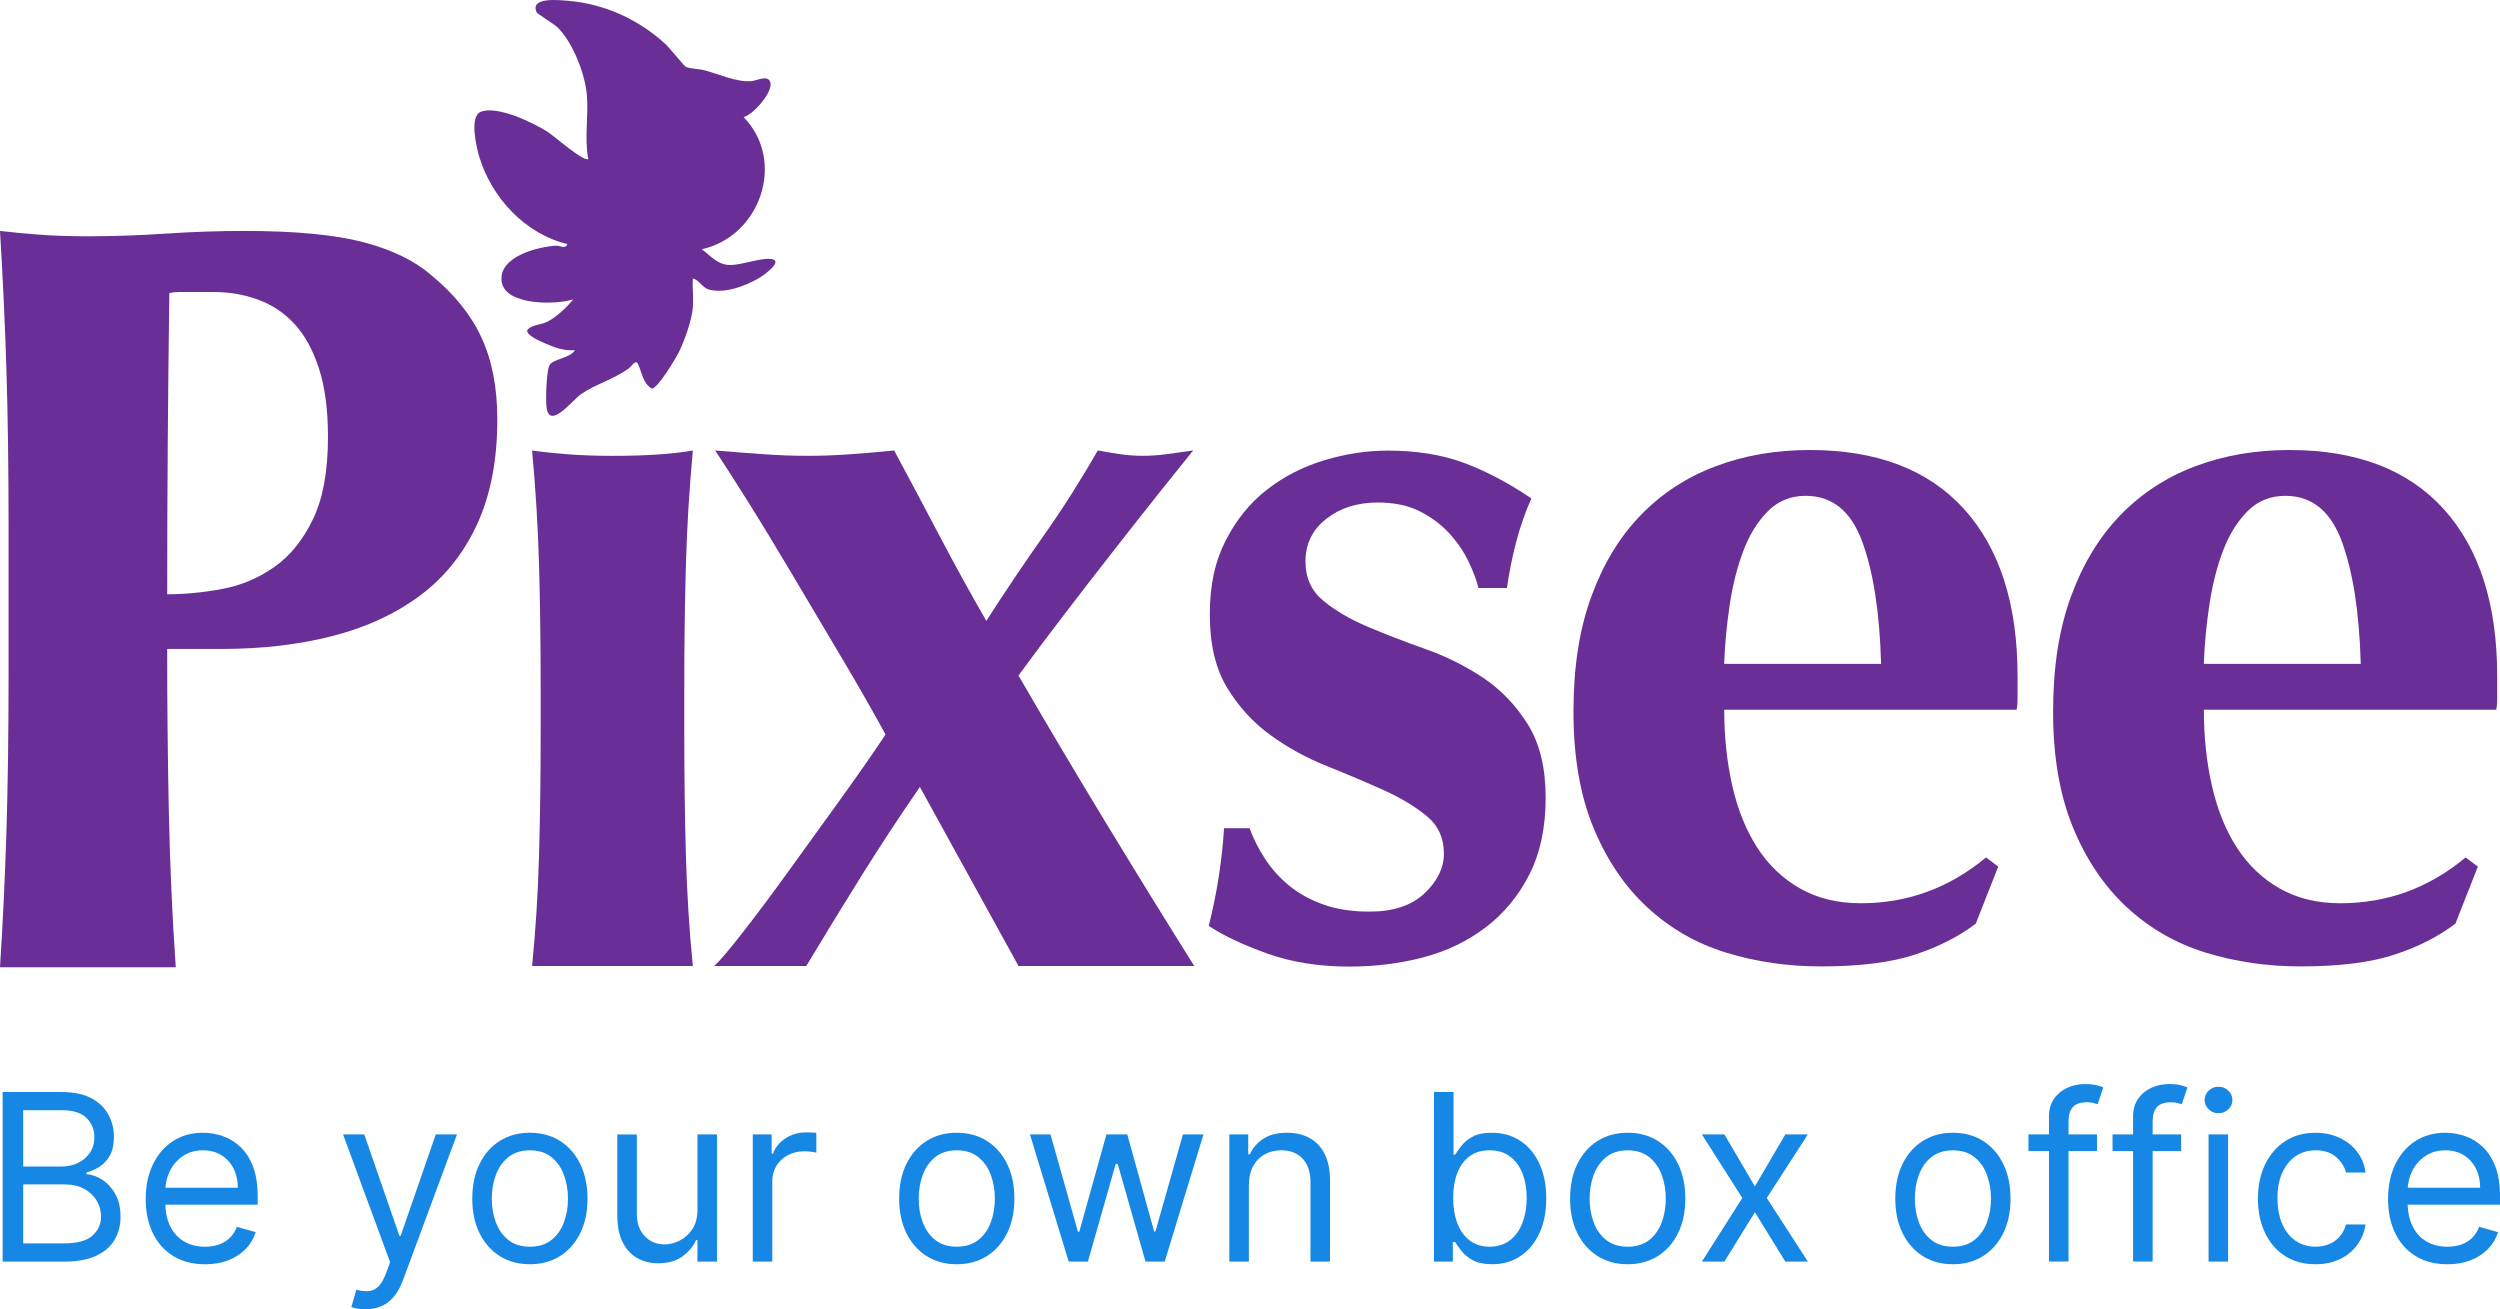
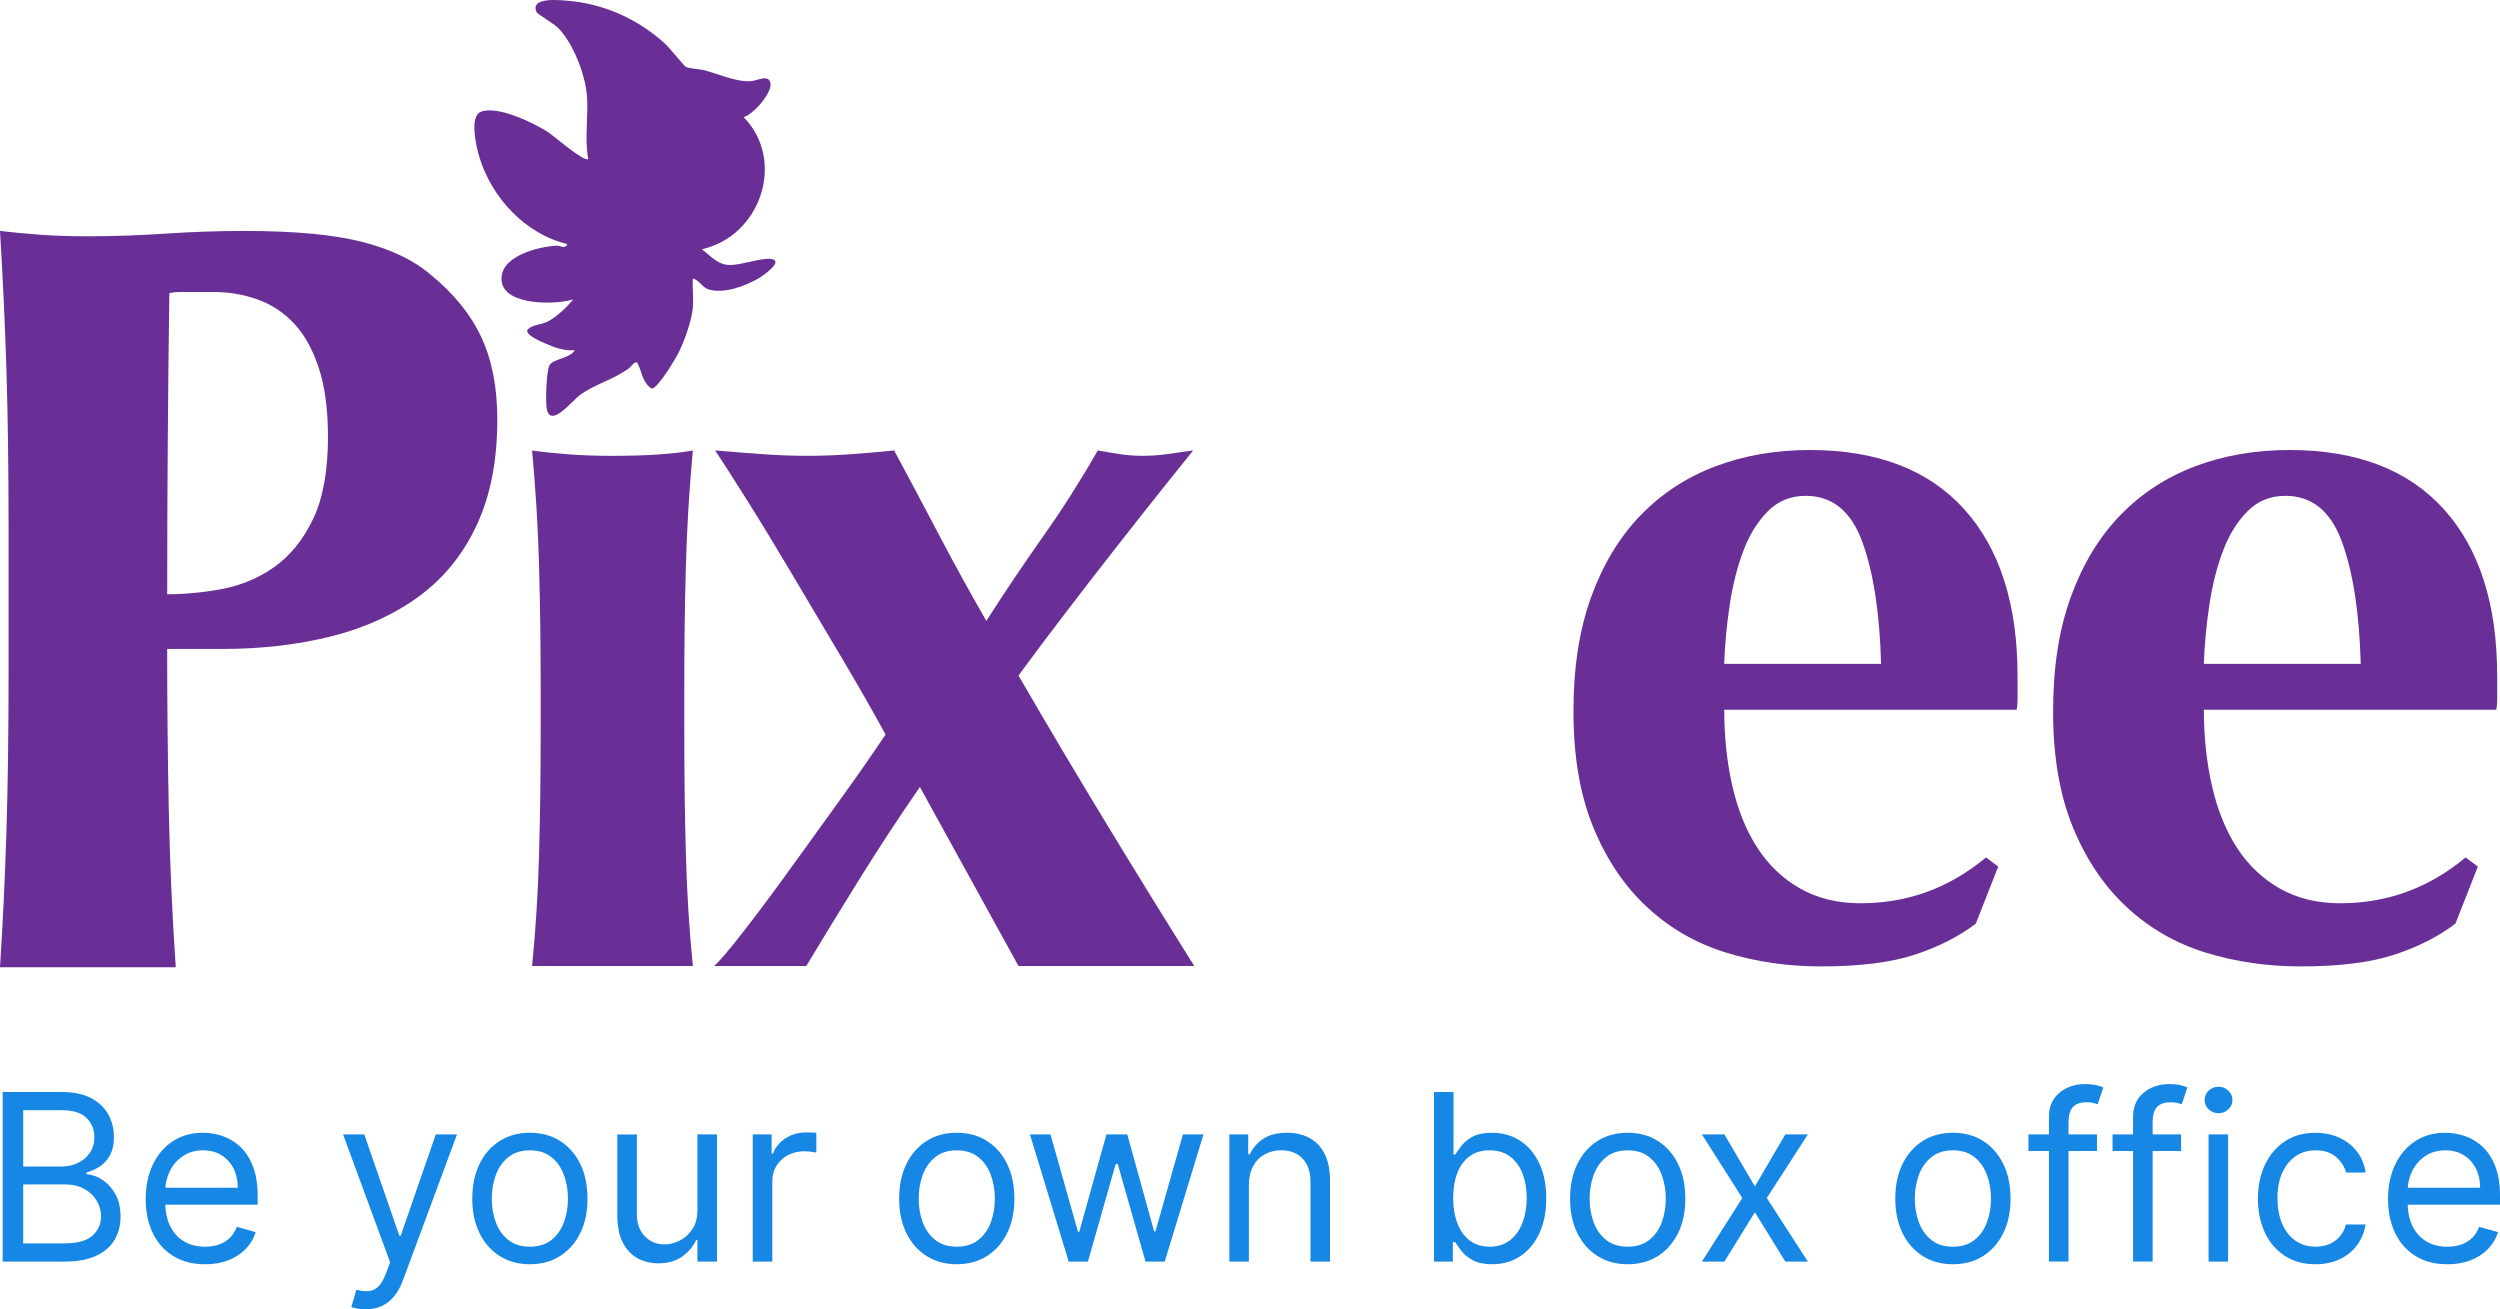
<svg xmlns="http://www.w3.org/2000/svg" id="Layer_2" data-name="Layer 2" viewBox="0 0 1280.09 670.4">
  <defs>
    <style>
      .cls-1 {
        fill: #1687e5;
      }

      .cls-2 {
        fill: #692f96;
      }
    </style>
  </defs>
  <g id="Logo_Final" data-name="Logo Final">
    <path class="cls-2" d="M4.39,270.27c0-30.36-.37-57.35-1.1-80.95-.74-23.6-1.84-47.28-3.29-71.07,6.22.74,12.98,1.37,20.3,1.92,7.32.55,15.55.82,24.7.82,12.8,0,26.07-.45,39.79-1.37,13.72-.91,27.17-1.37,40.34-1.37,25.97,0,46.28,1.92,60.92,5.76,14.63,3.84,26.15,9.42,34.57,16.74,11.7,9.52,20.31,20.13,25.79,31.83,5.49,11.71,8.23,25.79,8.23,42.26,0,20.85-3.48,38.78-10.43,53.78-6.95,15.01-16.74,27.16-29.36,36.5-12.62,9.33-27.53,16.19-44.73,20.58-17.2,4.39-36.04,6.59-56.53,6.59h-27.99c0,27.44.27,54.79.82,82.04.55,27.26,1.73,54.24,3.57,80.95H0c1.46-22.68,2.55-45.82,3.29-69.42.73-23.6,1.1-50.58,1.1-80.95v-74.64ZM167.93,223.62c0-13.9-1.56-25.6-4.67-35.12-3.11-9.51-7.32-17.1-12.62-22.78-5.31-5.67-11.52-9.78-18.66-12.35-7.13-2.56-14.54-3.84-22.22-3.84h-18.11c-1.83,0-3.48.19-4.94.55-.37,26.34-.64,52.23-.82,77.65-.19,25.43-.27,50.95-.27,76.56,9.14,0,18.56-.91,28.26-2.74,9.69-1.83,18.56-5.57,26.62-11.25,8.04-5.67,14.63-13.81,19.75-24.42,5.12-10.61,7.69-24.7,7.69-42.26Z" />
    <path class="cls-2" d="M276.84,352.5c0-22.31-.27-43.26-.82-62.84-.55-19.57-1.74-39.24-3.57-58.99,5.12.74,11.16,1.37,18.11,1.92,6.95.55,14.63.82,23.05.82,17.19,0,30.91-.91,41.16-2.74-1.84,19.76-3.02,39.43-3.57,58.99-.55,19.58-.82,40.53-.82,62.84v21.95c0,22.32.27,43.35.82,63.11.55,19.76,1.73,38.78,3.57,57.07h-82.32c1.83-18.29,3.02-37.32,3.57-57.07.55-19.76.82-40.79.82-63.11v-21.95Z" />
    <path class="cls-2" d="M440.55,449.36c-9.7,15.56-18.93,30.65-27.71,45.27h-47.2c2.56-2.19,7.41-7.86,14.54-17.01,7.14-9.14,15-19.66,23.6-31.56,8.59-11.88,17.37-24.05,26.34-36.49,8.96-12.43,16.74-23.6,23.32-33.48-6.59-12.07-14.18-25.33-22.77-39.79-8.6-14.45-17.01-28.62-25.24-42.53-8.23-13.9-15.91-26.52-23.05-37.87-7.13-11.34-12.54-19.76-16.19-25.24,8.78.74,17.01,1.37,24.7,1.92,7.68.55,15.18.82,22.5.82s14.72-.27,22.22-.82c7.49-.55,14.9-1.18,22.22-1.92,7.69,14.27,15.37,28.73,23.05,43.35,7.68,14.64,15.73,29.27,24.15,43.9,9.88-15.37,19.66-29.91,29.36-43.63,9.69-13.72,18.93-28.26,27.71-43.63,4.02.74,7.86,1.37,11.53,1.92,3.65.55,7.49.82,11.53.82s8.04-.27,12.07-.82c4.02-.55,8.59-1.18,13.72-1.92-3.29,4.03-8.51,10.52-15.64,19.48-7.14,8.97-15.01,18.93-23.6,29.91-8.6,10.98-17.38,22.32-26.34,34.03-8.97,11.71-16.93,22.32-23.87,31.83,14.63,25.24,29.45,50.21,44.45,74.91,15,24.7,30.18,49.31,45.55,73.81h-90l-50.49-91.65c-10.62,15.37-20.77,30.83-30.46,46.37Z" />
-     <path class="cls-2" d="M647.88,439.94c3.3,5.04,7.38,9.56,12.25,13.55,4.86,4,10.68,7.21,17.45,9.64,6.78,2.44,14.67,3.65,23.71,3.65,12.15,0,21.54-3.13,28.14-9.38,6.6-6.25,9.9-13.03,9.9-20.32,0-7.99-2.95-14.41-8.86-19.28-5.91-4.86-13.29-9.29-22.15-13.29-8.86-3.99-18.5-8.08-28.92-12.25-10.42-4.17-20.06-9.46-28.92-15.89-8.86-6.42-16.24-14.5-22.15-24.23-5.91-9.72-8.86-22.23-8.86-37.52s2.69-27.18,8.08-37.78c5.38-10.59,12.42-19.28,21.1-26.06,8.68-6.77,18.5-11.81,29.44-15.11,10.94-3.3,21.8-4.95,32.57-4.95,14.59,0,27.53,2.08,38.82,6.25,11.28,4.17,22.84,10.25,34.65,18.24-3.13,6.95-5.73,14.42-7.82,22.41-2.08,7.99-3.65,15.81-4.69,23.45h-14.59c-1.04-4.17-2.78-8.77-5.21-13.81-2.43-5.03-5.73-9.81-9.9-14.33-4.17-4.51-9.21-8.25-15.11-11.2-5.91-2.95-13.03-4.43-21.37-4.43-10.42,0-19.2,2.78-26.31,8.34-7.12,5.56-10.68,12.86-10.68,21.89,0,8.34,3.04,15.03,9.12,20.06,6.08,5.04,13.63,9.47,22.67,13.29,9.03,3.83,18.93,7.65,29.7,11.47,10.76,3.83,20.66,8.78,29.7,14.85,9.03,6.08,16.59,13.99,22.67,23.71,6.07,9.73,9.12,22.24,9.12,37.52s-2.78,28.4-8.34,39.34c-5.56,10.94-13.03,19.98-22.41,27.1-9.38,7.12-20.06,12.25-32.05,15.37-11.99,3.13-24.58,4.69-37.78,4.69-15.63,0-29.7-2.26-42.21-6.77-12.51-4.51-22.41-9.2-29.7-14.07,4.17-16.68,6.78-33.35,7.82-50.03h13.03c2.09,5.56,4.77,10.86,8.08,15.89Z" />
    <path class="cls-2" d="M882.87,363.41c0,13.91,1.39,26.95,4.17,39.12,2.78,12.17,7.04,22.69,12.78,31.55,5.74,8.87,13.04,15.83,21.9,20.86,8.87,5.04,19.21,7.56,31.03,7.56,23.99,0,45.37-7.82,64.15-23.47l6.26,4.69-11.48,29.21c-8.69,6.61-19.13,11.91-31.29,15.91-12.18,3.99-28.16,6-47.98,6-17.04,0-33.21-2.35-48.51-7.04-15.3-4.69-28.77-12.43-40.42-23.21-11.65-10.77-20.86-24.42-27.64-40.94-6.78-16.51-10.17-36.25-10.17-59.2s3.04-42.25,9.13-58.94c6.08-16.69,14.51-30.59,25.3-41.72,10.77-11.12,23.55-19.47,38.33-25.03,14.77-5.56,30.85-8.34,48.24-8.34,34.42,0,60.76,10.09,79.01,30.25,18.25,20.17,27.38,48.68,27.38,85.54v10.95c0,3.13-.18,5.22-.52,6.26h-149.68ZM963.18,339.94c-.7-26.08-3.91-46.94-9.65-62.59-5.74-15.65-15.39-23.47-28.95-23.47-7.65,0-14.08,2.61-19.3,7.82-5.22,5.22-9.39,11.91-12.52,20.08-3.13,8.17-5.48,17.39-7.04,27.64-1.56,10.26-2.53,20.43-2.87,30.51h80.32Z" />
    <path class="cls-2" d="M1128.46,363.41c0,13.91,1.39,26.95,4.17,39.12,2.78,12.17,7.04,22.69,12.78,31.55,5.74,8.87,13.04,15.83,21.9,20.86,8.87,5.04,19.21,7.56,31.03,7.56,23.99,0,45.37-7.82,64.15-23.47l6.26,4.69-11.48,29.21c-8.69,6.61-19.13,11.91-31.29,15.91-12.18,3.99-28.16,6-47.98,6-17.04,0-33.21-2.35-48.51-7.04-15.3-4.69-28.77-12.43-40.42-23.21-11.65-10.77-20.86-24.42-27.64-40.94-6.78-16.51-10.17-36.25-10.17-59.2s3.04-42.25,9.13-58.94c6.08-16.69,14.51-30.59,25.3-41.72,10.77-11.12,23.55-19.47,38.33-25.03,14.77-5.56,30.85-8.34,48.24-8.34,34.42,0,60.76,10.09,79.01,30.25,18.25,20.17,27.38,48.68,27.38,85.54v10.95c0,3.13-.18,5.22-.52,6.26h-149.68ZM1208.78,339.94c-.7-26.08-3.91-46.94-9.65-62.59-5.74-15.65-15.39-23.47-28.95-23.47-7.65,0-14.08,2.61-19.3,7.82-5.22,5.22-9.39,11.91-12.52,20.08-3.13,8.17-5.48,17.39-7.04,27.64-1.56,10.26-2.53,20.43-2.87,30.51h80.32Z" />
    <g>
      <path class="cls-1" d="M1.36,645.98v-86.82h30.35c6.05,0,11.04,1.04,14.96,3.12,3.93,2.08,6.85,4.86,8.78,8.35,1.92,3.49,2.88,7.35,2.88,11.59,0,3.73-.66,6.81-1.97,9.24s-3.04,4.35-5.17,5.77-4.44,2.46-6.93,3.14v.85c2.66.17,5.33,1.1,8.01,2.8,2.68,1.7,4.93,4.13,6.74,7.29s2.71,7.04,2.71,11.62-.99,8.27-2.97,11.74c-1.98,3.48-5.1,6.23-9.37,8.27-4.27,2.04-9.82,3.05-16.66,3.05H1.36ZM11.88,597.31h19.5c3.17,0,6.03-.62,8.58-1.87,2.56-1.24,4.59-3,6.1-5.26,1.51-2.26,2.27-4.92,2.27-7.97,0-3.82-1.33-7.06-3.99-9.73s-6.87-4.01-12.63-4.01H11.88v28.83ZM11.88,636.65h20.86c6.87,0,11.75-1.34,14.65-4.01,2.9-2.67,4.35-5.91,4.35-9.73,0-2.94-.75-5.66-2.25-8.16-1.5-2.5-3.63-4.51-6.4-6.02-2.77-1.51-6.05-2.27-9.83-2.27H11.88v30.18Z" />
      <path class="cls-1" d="M104.97,647.34c-6.27,0-11.68-1.39-16.22-4.18-4.54-2.78-8.03-6.68-10.47-11.7-2.45-5.02-3.67-10.86-3.67-17.53s1.22-12.55,3.67-17.66c2.44-5.1,5.86-9.09,10.26-11.96,4.39-2.87,9.53-4.3,15.41-4.3,3.39,0,6.74.57,10.05,1.7,3.31,1.13,6.32,2.96,9.03,5.49s4.88,5.87,6.49,10.03c1.61,4.15,2.42,9.27,2.42,15.35v4.24h-50.19v-8.65h40.02c0-3.67-.73-6.95-2.18-9.83s-3.52-5.16-6.19-6.83c-2.67-1.67-5.81-2.5-9.43-2.5-3.99,0-7.43.98-10.32,2.95-2.9,1.96-5.12,4.51-6.68,7.65-1.55,3.14-2.33,6.5-2.33,10.09v5.77c0,4.92.85,9.08,2.56,12.48,1.71,3.41,4.09,5.99,7.14,7.76,3.05,1.77,6.6,2.65,10.64,2.65,2.63,0,5.01-.37,7.14-1.12s3.98-1.88,5.53-3.39c1.55-1.51,2.76-3.4,3.6-5.66l9.67,2.71c-1.02,3.28-2.73,6.15-5.13,8.63-2.4,2.47-5.37,4.39-8.9,5.77-3.53,1.37-7.5,2.06-11.91,2.06Z" />
      <path class="cls-1" d="M187.21,670.4c-1.7,0-3.21-.13-4.54-.4-1.33-.27-2.25-.53-2.76-.78l2.54-8.82c2.43.62,4.58.85,6.44.68s3.53-1,4.98-2.48c1.46-1.48,2.79-3.88,4.01-7.19l1.87-5.09-24.08-65.45h10.85l17.97,51.89h.68l17.97-51.89h10.85l-27.64,74.61c-1.24,3.36-2.78,6.15-4.62,8.37s-3.96,3.86-6.38,4.94c-2.42,1.07-5.14,1.61-8.16,1.61Z" />
      <path class="cls-1" d="M271.32,647.34c-5.88,0-11.03-1.4-15.45-4.2-4.42-2.8-7.87-6.71-10.34-11.74-2.47-5.03-3.71-10.91-3.71-17.64s1.24-12.7,3.71-17.76,5.92-8.99,10.34-11.79,9.57-4.2,15.45-4.2,11.03,1.4,15.45,4.2,7.87,6.73,10.34,11.79,3.71,10.98,3.71,17.76-1.24,12.61-3.71,17.64c-2.47,5.03-5.92,8.94-10.34,11.74-4.42,2.8-9.57,4.2-15.45,4.2ZM271.32,638.35c4.47,0,8.14-1.14,11.02-3.43s5.02-5.3,6.4-9.03c1.38-3.73,2.08-7.77,2.08-12.12s-.69-8.41-2.08-12.17c-1.38-3.76-3.52-6.8-6.4-9.11s-6.56-3.48-11.02-3.48-8.14,1.16-11.02,3.48-5.02,5.36-6.4,9.11c-1.38,3.76-2.08,7.81-2.08,12.17s.69,8.39,2.08,12.12c1.38,3.73,3.52,6.74,6.4,9.03s6.56,3.43,11.02,3.43Z" />
      <path class="cls-1" d="M357.12,619.36v-38.49h10v65.12h-10v-11.02h-.68c-1.53,3.31-3.9,6.11-7.12,8.42-3.22,2.3-7.29,3.46-12.21,3.46-4.07,0-7.69-.9-10.85-2.69-3.17-1.79-5.65-4.51-7.46-8.14-1.81-3.63-2.71-8.22-2.71-13.76v-41.38h10v40.7c0,4.75,1.34,8.54,4.01,11.36,2.67,2.83,6.08,4.24,10.24,4.24,2.49,0,5.02-.64,7.61-1.91,2.59-1.27,4.76-3.22,6.53-5.85,1.77-2.63,2.65-5.98,2.65-10.05Z" />
      <path class="cls-1" d="M385.44,645.98v-65.12h9.67v9.83h.68c1.19-3.22,3.33-5.83,6.44-7.84,3.11-2.01,6.61-3.01,10.51-3.01.73,0,1.65.01,2.75.04,1.1.03,1.94.07,2.5.13v10.17c-.34-.08-1.11-.22-2.31-.4-1.2-.18-2.47-.28-3.79-.28-3.17,0-5.98.66-8.46,1.97-2.47,1.31-4.42,3.12-5.85,5.43-1.43,2.3-2.14,4.92-2.14,7.86v41.21h-10Z" />
      <path class="cls-1" d="M489.9,647.34c-5.88,0-11.03-1.4-15.45-4.2-4.42-2.8-7.87-6.71-10.34-11.74-2.47-5.03-3.71-10.91-3.71-17.64s1.24-12.7,3.71-17.76,5.92-8.99,10.34-11.79,9.57-4.2,15.45-4.2,11.03,1.4,15.45,4.2,7.87,6.73,10.34,11.79,3.71,10.98,3.71,17.76-1.24,12.61-3.71,17.64c-2.47,5.03-5.92,8.94-10.34,11.74-4.42,2.8-9.57,4.2-15.45,4.2ZM489.9,638.35c4.47,0,8.14-1.14,11.02-3.43s5.02-5.3,6.4-9.03c1.38-3.73,2.08-7.77,2.08-12.12s-.69-8.41-2.08-12.17c-1.38-3.76-3.52-6.8-6.4-9.11s-6.56-3.48-11.02-3.48-8.14,1.16-11.02,3.48-5.02,5.36-6.4,9.11c-1.38,3.76-2.08,7.81-2.08,12.17s.69,8.39,2.08,12.12c1.38,3.73,3.52,6.74,6.4,9.03s6.56,3.43,11.02,3.43Z" />
      <path class="cls-1" d="M547.21,645.98l-19.84-65.12h10.51l14.07,49.85h.68l13.9-49.85h10.68l13.74,49.68h.68l14.07-49.68h10.51l-19.84,65.12h-9.83l-14.24-50.02h-1.02l-14.24,50.02h-9.83Z" />
      <path class="cls-1" d="M639.46,606.81v39.17h-10v-65.12h9.67v10.17h.85c1.53-3.31,3.84-5.97,6.95-7.99,3.11-2.02,7.12-3.03,12.04-3.03,4.41,0,8.27.9,11.57,2.69s5.88,4.51,7.71,8.14c1.84,3.63,2.76,8.22,2.76,13.76v41.38h-10v-40.7c0-5.11-1.33-9.11-3.98-11.98-2.66-2.87-6.3-4.3-10.94-4.3-3.19,0-6.04.69-8.54,2.08s-4.47,3.41-5.91,6.06-2.16,5.88-2.16,9.67Z" />
      <path class="cls-1" d="M734.25,645.98v-86.82h10v32.05h.85c.73-1.13,1.76-2.58,3.07-4.34s3.21-3.35,5.68-4.75c2.47-1.4,5.83-2.1,10.07-2.1,5.48,0,10.32,1.37,14.5,4.11s7.45,6.63,9.79,11.66c2.34,5.03,3.52,10.97,3.52,17.8s-1.17,12.87-3.52,17.91c-2.35,5.04-5.6,8.95-9.75,11.7-4.15,2.75-8.94,4.13-14.37,4.13-4.18,0-7.53-.7-10.05-2.1-2.52-1.4-4.45-3-5.81-4.79-1.36-1.79-2.4-3.29-3.14-4.47h-1.19v10h-9.67ZM744.08,613.42c0,4.92.72,9.25,2.16,12.99,1.44,3.75,3.55,6.67,6.32,8.78,2.77,2.11,6.16,3.16,10.17,3.16s7.68-1.11,10.49-3.33c2.81-2.22,4.93-5.21,6.36-8.99,1.43-3.77,2.14-7.98,2.14-12.61s-.7-8.71-2.1-12.4c-1.4-3.69-3.5-6.61-6.32-8.78-2.81-2.16-6.34-3.24-10.58-3.24s-7.49,1.02-10.26,3.07c-2.77,2.05-4.86,4.9-6.27,8.56-1.41,3.66-2.12,7.92-2.12,12.78Z" />
      <path class="cls-1" d="M833.44,647.34c-5.88,0-11.03-1.4-15.45-4.2-4.42-2.8-7.87-6.71-10.34-11.74-2.47-5.03-3.71-10.91-3.71-17.64s1.24-12.7,3.71-17.76,5.92-8.99,10.34-11.79,9.57-4.2,15.45-4.2,11.03,1.4,15.45,4.2,7.87,6.73,10.34,11.79,3.71,10.98,3.71,17.76-1.24,12.61-3.71,17.64c-2.47,5.03-5.92,8.94-10.34,11.74-4.42,2.8-9.57,4.2-15.45,4.2ZM833.44,638.35c4.47,0,8.14-1.14,11.02-3.43s5.02-5.3,6.4-9.03c1.38-3.73,2.08-7.77,2.08-12.12s-.69-8.41-2.08-12.17c-1.38-3.76-3.52-6.8-6.4-9.11s-6.56-3.48-11.02-3.48-8.14,1.16-11.02,3.48-5.02,5.36-6.4,9.11c-1.38,3.76-2.08,7.81-2.08,12.17s.69,8.39,2.08,12.12c1.38,3.73,3.52,6.74,6.4,9.03s6.56,3.43,11.02,3.43Z" />
      <path class="cls-1" d="M882.96,580.86l15.6,26.62,15.6-26.62h11.53l-21.03,32.56,21.03,32.56h-11.53l-15.6-25.27-15.6,25.27h-11.53l20.69-32.56-20.69-32.56h11.53Z" />
      <path class="cls-1" d="M999.96,647.34c-5.88,0-11.03-1.4-15.45-4.2-4.42-2.8-7.87-6.71-10.34-11.74-2.47-5.03-3.71-10.91-3.71-17.64s1.24-12.7,3.71-17.76,5.92-8.99,10.34-11.79,9.57-4.2,15.45-4.2,11.03,1.4,15.45,4.2,7.87,6.73,10.34,11.79,3.71,10.98,3.71,17.76-1.24,12.61-3.71,17.64c-2.47,5.03-5.92,8.94-10.34,11.74-4.42,2.8-9.57,4.2-15.45,4.2ZM999.96,638.35c4.47,0,8.14-1.14,11.02-3.43s5.02-5.3,6.4-9.03c1.38-3.73,2.08-7.77,2.08-12.12s-.69-8.41-2.08-12.17c-1.38-3.76-3.52-6.8-6.4-9.11s-6.56-3.48-11.02-3.48-8.14,1.16-11.02,3.48-5.02,5.36-6.4,9.11c-1.38,3.76-2.08,7.81-2.08,12.17s.69,8.39,2.08,12.12c1.38,3.73,3.52,6.74,6.4,9.03s6.56,3.43,11.02,3.43Z" />
      <path class="cls-1" d="M1073.73,580.86v8.48h-35.1v-8.48h35.1ZM1049.14,645.98v-74.1c0-3.73.88-6.84,2.63-9.33,1.75-2.49,4.03-4.35,6.83-5.6,2.8-1.24,5.75-1.87,8.86-1.87,2.46,0,4.47.2,6.02.59,1.55.4,2.71.76,3.48,1.1l-2.88,8.65c-.51-.17-1.21-.38-2.1-.64-.89-.25-2.06-.38-3.5-.38-3.31,0-5.69.83-7.14,2.5-1.46,1.67-2.18,4.11-2.18,7.33v71.73h-10Z" />
      <path class="cls-1" d="M1116.8,580.86v8.48h-35.1v-8.48h35.1ZM1092.21,645.98v-74.1c0-3.73.88-6.84,2.63-9.33,1.75-2.49,4.03-4.35,6.83-5.6,2.8-1.24,5.75-1.87,8.86-1.87,2.46,0,4.47.2,6.02.59,1.55.4,2.71.76,3.48,1.1l-2.88,8.65c-.51-.17-1.21-.38-2.1-.64-.89-.25-2.06-.38-3.5-.38-3.31,0-5.69.83-7.14,2.5-1.46,1.67-2.18,4.11-2.18,7.33v71.73h-10Z" />
      <path class="cls-1" d="M1135.96,570.01c-1.95,0-3.62-.66-5.02-1.99-1.4-1.33-2.1-2.92-2.1-4.79s.7-3.46,2.1-4.79c1.4-1.33,3.07-1.99,5.02-1.99s3.62.66,5.02,1.99c1.4,1.33,2.1,2.93,2.1,4.79s-.7,3.46-2.1,4.79c-1.4,1.33-3.07,1.99-5.02,1.99ZM1130.87,645.98v-65.12h10v65.12h-10Z" />
      <path class="cls-1" d="M1185.64,647.34c-6.1,0-11.36-1.44-15.77-4.32s-7.8-6.85-10.17-11.91c-2.37-5.06-3.56-10.84-3.56-17.34s1.22-12.46,3.67-17.53c2.44-5.07,5.86-9.04,10.26-11.91,4.39-2.87,9.53-4.3,15.41-4.3,4.58,0,8.7.85,12.38,2.54,3.67,1.7,6.68,4.07,9.03,7.12,2.35,3.05,3.8,6.61,4.37,10.68h-10c-.76-2.97-2.45-5.6-5.07-7.91-2.61-2.3-6.13-3.46-10.54-3.46-3.9,0-7.31,1.01-10.24,3.03s-5.2,4.86-6.83,8.52c-1.63,3.66-2.44,7.95-2.44,12.87s.8,9.41,2.39,13.14,3.86,6.63,6.78,8.69c2.92,2.06,6.37,3.09,10.32,3.09,2.6,0,4.96-.45,7.08-1.36,2.12-.9,3.91-2.2,5.38-3.9,1.47-1.7,2.51-3.73,3.14-6.1h10c-.57,3.84-1.96,7.3-4.18,10.37-2.22,3.07-5.14,5.5-8.78,7.29-3.63,1.79-7.85,2.69-12.65,2.69Z" />
      <path class="cls-1" d="M1253.13,647.34c-6.27,0-11.68-1.39-16.22-4.18-4.54-2.78-8.03-6.68-10.47-11.7-2.45-5.02-3.67-10.86-3.67-17.53s1.22-12.55,3.67-17.66c2.44-5.1,5.86-9.09,10.26-11.96,4.39-2.87,9.53-4.3,15.41-4.3,3.39,0,6.74.57,10.05,1.7,3.31,1.13,6.32,2.96,9.03,5.49s4.88,5.87,6.49,10.03c1.61,4.15,2.42,9.27,2.42,15.35v4.24h-50.19v-8.65h40.02c0-3.67-.73-6.95-2.18-9.83s-3.52-5.16-6.19-6.83c-2.67-1.67-5.81-2.5-9.43-2.5-3.99,0-7.43.98-10.32,2.95-2.9,1.96-5.12,4.51-6.68,7.65-1.55,3.14-2.33,6.5-2.33,10.09v5.77c0,4.92.85,9.08,2.56,12.48,1.71,3.41,4.09,5.99,7.14,7.76,3.05,1.77,6.6,2.65,10.64,2.65,2.63,0,5.01-.37,7.14-1.12s3.98-1.88,5.53-3.39c1.55-1.51,2.76-3.4,3.6-5.66l9.67,2.71c-1.02,3.28-2.73,6.15-5.13,8.63-2.4,2.47-5.37,4.39-8.9,5.77-3.53,1.37-7.5,2.06-11.91,2.06Z" />
    </g>
    <path class="cls-2" d="M354.77,157.47c-.62,6.71-4.14,16.59-7.11,22.72-1.47,3.05-10.99,19-13.94,18.77-4.69-2.78-4.98-8.47-7.09-12.61-1.25-2.46-3.15,1.23-4.82,2.41-8.09,5.73-16.93,7.95-24.36,13.11-4.37,3.03-16.51,18.97-17.67,6.11-.37-4.09-.01-17.27,1.49-20.76,1.52-3.53,10.78-3.64,13.08-7.95-5.33.58-10.48-1.37-15.28-3.46-2.06-.89-9.79-4.14-9.11-6.75,2.36-2.96,6.66-2.53,10.27-4.31,4.73-2.33,9.98-7.45,13.36-11.49-8.75,2.91-34.75,3.27-36.67-8.85-2.06-12.98,18.43-18.07,27.95-18.62,1.91-.11,4.55,2.03,5.65-.82-21.57-5.1-38.86-23.81-45.13-44.73-1.52-5.08-5.12-20.59.75-22.97,8.39-3.4,26.73,5.49,34.2,10.19,2.86,1.8,18.91,15.86,20.88,13.91-2.1-10.7.28-22.54-.77-33.26-1.04-10.66-7.23-26.47-14.91-34.03-1.82-1.79-10.42-7.05-10.7-7.64-3.9-8.14,11.61-6.4,15.97-6.03,18.7,1.56,36.06,9.48,49.82,22.06,2.13,1.95,9.77,11.43,10.49,11.74,2.51,1.1,6.78,1.02,9.63,1.78,7.24,1.93,16.83,6.3,24.13,5.53,2.85-.3,8.99-3.68,9.66,1.28.65,4.9-8.74,15.8-13.78,17.17,21.92,22.48,8.57,61.03-21.41,67.66,4.8,3.57,8.28,8.23,14.87,8.06,5.77-.15,14.92-3.46,19.93-3.15,8.29.51-3.51,8.75-5.99,10.14-6.97,3.89-17.01,7.71-25.01,5.63-3.66-.95-4.97-4.87-8.39-5.76-.32,4.83.44,10.15,0,14.91Z" />
  </g>
</svg>